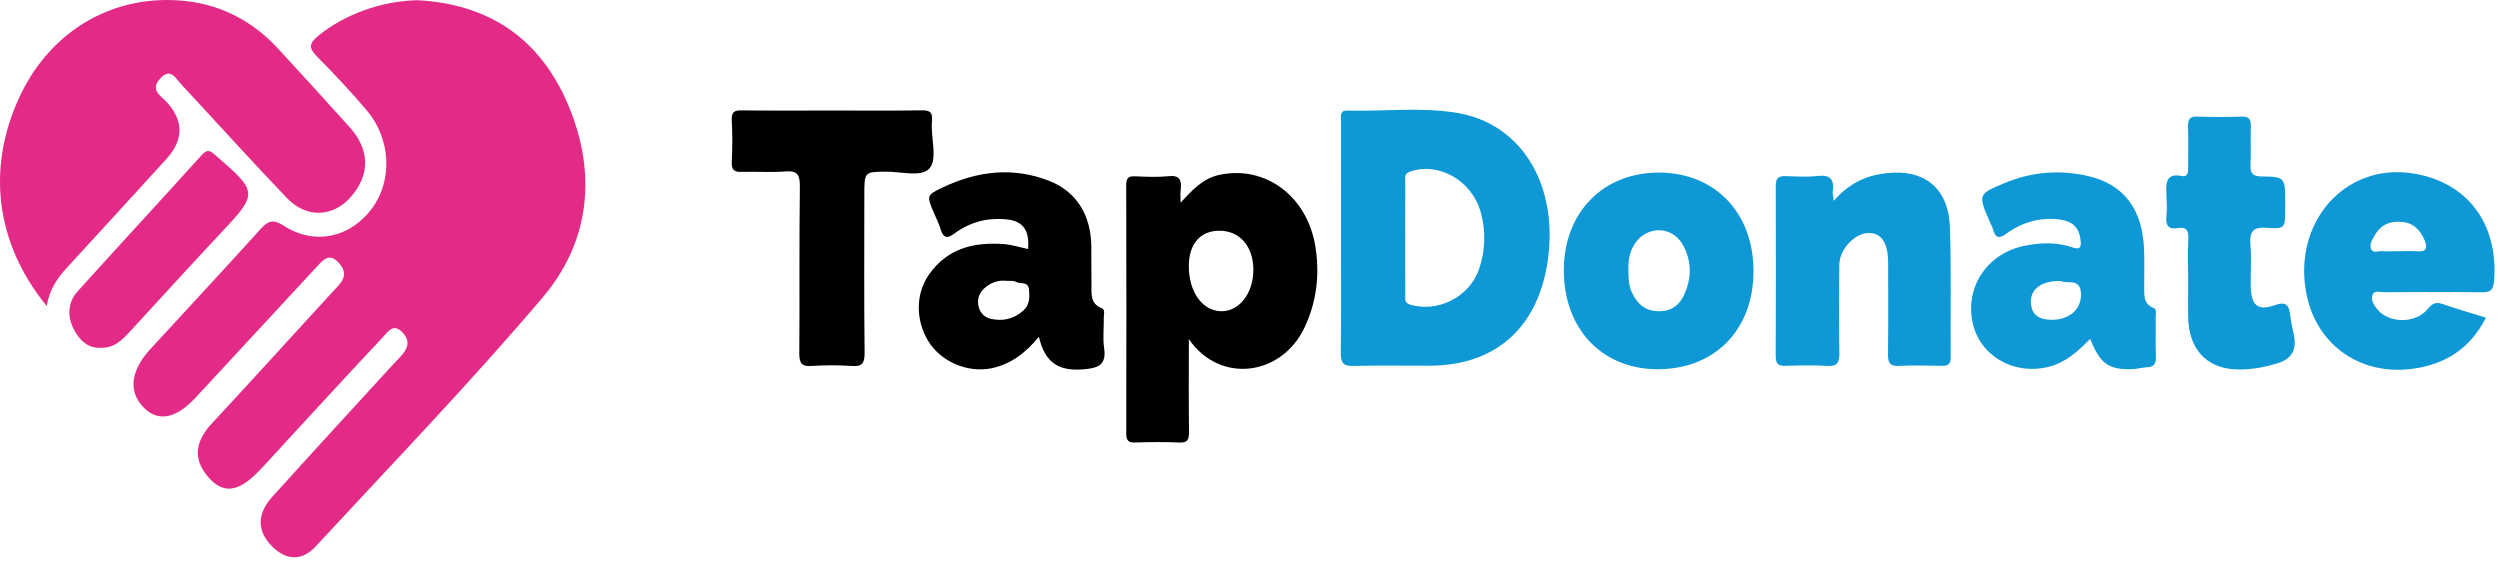
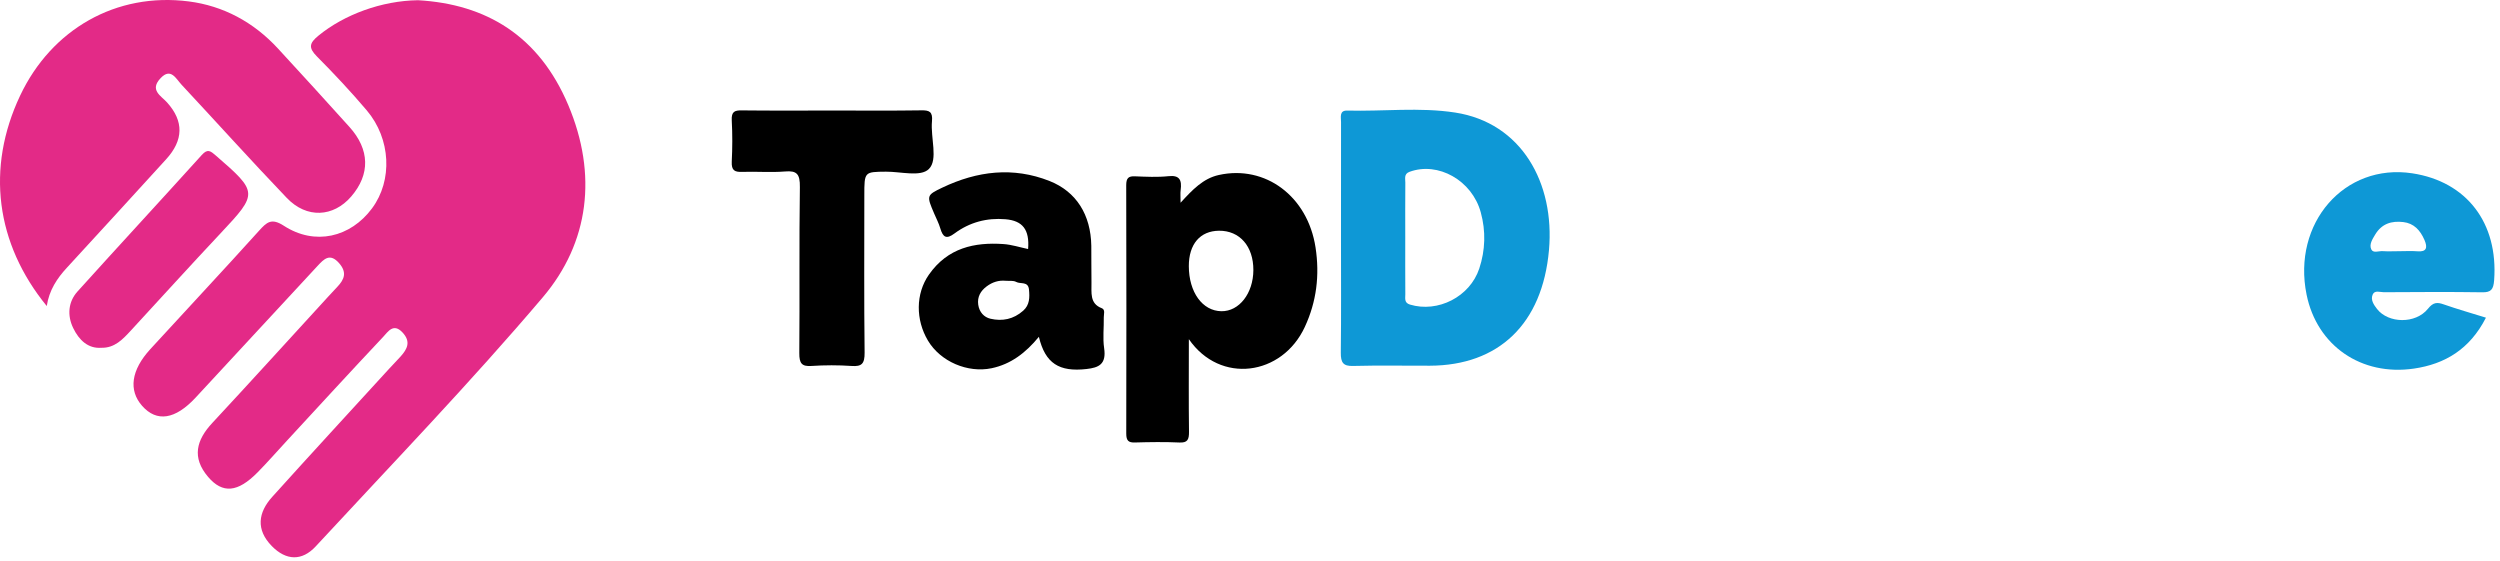
<svg xmlns="http://www.w3.org/2000/svg" width="205" height="46" viewBox="0 0 205 46" fill="none">
  <path d="M109.961 19.523C109.961 16.351 109.957 13.18 109.965 10.009C109.966 9.606 109.805 9.048 110.477 9.067C113.425 9.146 116.392 8.778 119.32 9.229C124.767 10.067 127.504 15.007 127.016 20.509C126.477 26.57 122.887 29.968 117.252 29.988C115.149 29.995 113.045 29.952 110.943 30.008C110.156 30.029 109.936 29.748 109.946 28.917C109.983 25.786 109.961 22.654 109.961 19.523ZM115.231 19.428C115.231 20.994 115.224 22.558 115.236 24.123C115.239 24.453 115.126 24.827 115.616 24.975C117.903 25.665 120.53 24.343 121.3 22.02C121.799 20.513 121.846 18.952 121.422 17.41C120.703 14.787 117.918 13.23 115.58 14.09C115.108 14.263 115.24 14.648 115.237 14.975C115.223 16.459 115.231 17.944 115.231 19.428Z" fill="#0E98D6" />
  <path d="M97.486 27.811C97.486 30.518 97.466 32.958 97.498 35.397C97.507 36.058 97.368 36.317 96.712 36.286C95.496 36.23 94.276 36.249 93.059 36.284C92.546 36.298 92.351 36.147 92.353 35.551C92.368 28.765 92.368 21.978 92.35 15.192C92.349 14.592 92.544 14.438 93.057 14.458C93.978 14.494 94.908 14.543 95.823 14.446C96.71 14.352 96.929 14.745 96.813 15.596C96.777 15.864 96.808 16.143 96.808 16.624C97.784 15.553 98.664 14.632 99.94 14.35C103.759 13.504 107.233 16.098 107.874 20.288C108.223 22.571 107.959 24.73 106.993 26.813C105.135 30.819 100.057 31.535 97.486 27.811H97.486ZM97.484 21.824C97.488 23.962 98.6 25.5 100.156 25.52C101.614 25.538 102.767 24.055 102.776 22.151C102.784 20.198 101.656 18.905 99.959 18.92C98.407 18.934 97.481 20.021 97.484 21.824H97.484Z" fill="black" />
-   <path d="M150.374 16.47C151.825 14.77 153.516 14.216 155.372 14.158C158.052 14.074 159.781 15.653 159.888 18.571C160.018 22.137 159.929 25.714 159.957 29.285C159.962 29.906 159.695 30.008 159.212 29.997C158.032 29.973 156.85 29.946 155.672 30.005C154.965 30.041 154.807 29.744 154.816 29.034C154.849 26.547 154.834 24.058 154.828 21.569C154.824 19.953 154.308 19.136 153.292 19.103C152.153 19.066 150.84 20.4 150.824 21.697C150.794 24.105 150.784 26.514 150.829 28.921C150.845 29.756 150.632 30.054 149.839 30.004C148.699 29.931 147.552 29.965 146.409 29.997C145.869 30.013 145.605 29.875 145.608 29.208C145.627 24.553 145.627 19.897 145.611 15.241C145.609 14.584 145.872 14.421 146.416 14.441C147.3 14.473 148.194 14.526 149.07 14.428C150.051 14.319 150.445 14.677 150.282 15.744C150.259 15.891 150.317 16.053 150.373 16.469L150.374 16.47Z" fill="#0E98D6" />
  <path d="M203.847 26.049C202.521 28.643 200.486 29.853 197.939 30.225C193.625 30.853 189.994 28.354 189.14 24.161C187.946 18.301 192.245 13.365 197.805 14.211C202.28 14.892 204.861 18.292 204.52 22.97C204.464 23.744 204.26 23.979 203.548 23.968C200.856 23.927 198.162 23.947 195.47 23.962C195.16 23.963 194.729 23.775 194.562 24.148C194.367 24.588 194.653 24.995 194.917 25.336C195.84 26.525 198.077 26.579 199.092 25.318C199.527 24.777 199.845 24.771 200.38 24.958C201.493 25.347 202.625 25.669 203.847 26.049V26.049ZM196.699 20.599C197.215 20.599 197.733 20.566 198.246 20.607C198.983 20.666 199.076 20.301 198.807 19.68C198.459 18.873 197.933 18.308 197.068 18.209C196.12 18.1 195.306 18.326 194.758 19.246C194.54 19.613 194.252 20.046 194.447 20.452C194.606 20.781 195.055 20.573 195.373 20.594C195.813 20.623 196.256 20.601 196.699 20.599H196.699Z" fill="#0E98D6" />
-   <path d="M171.395 27.782C170.352 28.87 169.304 29.772 167.902 30.101C165.044 30.772 162.271 29.12 161.734 26.362C161.165 23.441 163.007 20.769 165.993 20.159C167.318 19.888 168.641 19.838 169.932 20.285C170.668 20.54 170.672 20.161 170.593 19.589C170.439 18.463 169.709 18.089 168.797 17.988C167.234 17.816 165.787 18.229 164.497 19.18C163.892 19.625 163.606 19.473 163.416 18.776C163.364 18.586 163.262 18.412 163.183 18.231C162.187 15.941 162.184 15.933 164.345 15.024C166.572 14.088 168.87 13.9 171.193 14.428C174.176 15.107 175.712 17.174 175.819 20.549C175.849 21.511 175.816 22.476 175.828 23.439C175.837 24.151 175.73 24.92 176.576 25.243C176.902 25.368 176.76 25.729 176.764 25.983C176.781 27.067 176.737 28.154 176.785 29.235C176.813 29.863 176.589 30.088 176.051 30.116C175.648 30.137 175.249 30.255 174.846 30.269C172.925 30.339 172.198 29.829 171.395 27.782V27.782ZM168.992 23.042C167.431 23.002 166.491 23.688 166.533 24.788C166.575 25.867 167.258 26.189 168.116 26.221C169.595 26.276 170.631 25.431 170.642 24.198C170.655 22.705 169.505 23.34 168.992 23.042H168.992Z" fill="#0E98D6" />
  <path d="M84.305 20.421C84.431 18.828 83.859 18.098 82.448 17.978C80.924 17.849 79.513 18.221 78.262 19.148C77.605 19.636 77.323 19.469 77.104 18.723C76.981 18.308 76.779 17.921 76.608 17.524C75.975 16.047 75.959 16.009 77.274 15.383C80.135 14.02 83.074 13.661 86.062 14.842C88.259 15.712 89.446 17.609 89.487 20.159C89.502 21.161 89.482 22.165 89.501 23.167C89.517 23.984 89.336 24.894 90.342 25.271C90.653 25.388 90.505 25.764 90.51 26.021C90.527 26.863 90.417 27.723 90.539 28.544C90.736 29.871 90.103 30.145 89.099 30.259C86.857 30.513 85.711 29.807 85.188 27.617C84.109 28.935 82.882 29.868 81.311 30.195C79.358 30.603 77.12 29.658 76.089 27.925C75.079 26.227 75.075 24.087 76.171 22.521C77.715 20.316 79.91 19.849 82.284 20.013C82.963 20.06 83.632 20.281 84.305 20.421V20.421ZM82.464 23.023C81.892 22.97 81.38 23.13 80.907 23.483C80.414 23.851 80.122 24.342 80.216 24.992C80.303 25.591 80.687 26.014 81.217 26.136C82.186 26.359 83.097 26.188 83.9 25.48C84.438 25.006 84.438 24.382 84.377 23.744C84.309 23.045 83.683 23.314 83.33 23.119C83.088 22.986 82.756 23.048 82.465 23.024L82.464 23.023Z" fill="black" />
-   <path d="M143.786 22.292C143.759 27.095 140.563 30.313 135.86 30.276C131.302 30.239 128.2 26.908 128.235 22.085C128.269 17.371 131.499 14.115 136.105 14.153C140.685 14.19 143.814 17.506 143.786 22.291V22.292ZM133.529 22.159C133.537 22.758 133.542 23.359 133.788 23.92C134.198 24.857 134.831 25.437 135.819 25.513C136.798 25.589 137.593 25.199 138.045 24.279C138.73 22.886 138.753 21.408 137.979 20.051C137.118 18.543 135.109 18.495 134.116 19.896C133.648 20.557 133.494 21.333 133.529 22.158L133.529 22.159Z" fill="#0E98D6" />
  <path d="M68.248 9.063C70.683 9.063 73.119 9.086 75.554 9.048C76.194 9.038 76.498 9.148 76.422 9.948C76.296 11.29 76.941 13.096 76.167 13.86C75.49 14.528 73.859 14.068 72.648 14.078C70.875 14.093 70.875 14.082 70.875 16.019C70.875 20.315 70.846 24.611 70.898 28.906C70.909 29.841 70.65 30.064 69.845 30.01C68.743 29.934 67.63 29.937 66.526 30.009C65.752 30.059 65.536 29.803 65.543 28.951C65.583 24.415 65.524 19.878 65.59 15.343C65.606 14.257 65.332 13.982 64.38 14.06C63.206 14.156 62.019 14.054 60.84 14.094C60.25 14.114 59.968 13.982 60.004 13.249C60.06 12.128 60.065 10.998 60.004 9.878C59.963 9.134 60.253 9.045 60.832 9.052C63.303 9.081 65.776 9.064 68.248 9.064V9.063Z" fill="black" />
-   <path d="M179.429 22.869C179.429 21.786 179.385 20.7 179.444 19.621C179.485 18.865 179.248 18.584 178.575 18.703C177.87 18.829 177.561 18.545 177.646 17.731C177.703 17.176 177.68 16.608 177.651 16.048C177.599 15.069 177.558 14.16 178.9 14.432C179.455 14.545 179.43 14.052 179.429 13.642C179.427 12.559 179.454 11.475 179.419 10.394C179.399 9.78 179.568 9.541 180.163 9.562C181.378 9.606 182.597 9.603 183.813 9.562C184.395 9.543 184.591 9.761 184.568 10.388C184.53 11.43 184.594 12.476 184.542 13.515C184.504 14.273 184.778 14.457 185.434 14.467C187.39 14.496 187.39 14.525 187.39 16.711C187.39 16.832 187.39 16.952 187.39 17.073C187.39 18.706 187.385 18.787 185.858 18.68C184.786 18.604 184.426 18.943 184.535 20.117C184.634 21.189 184.549 22.281 184.557 23.364C184.57 25.026 185.107 25.532 186.54 25.02C187.405 24.712 187.702 24.969 187.801 25.861C187.862 26.415 187.994 26.961 188.104 27.508C188.336 28.657 187.927 29.402 186.879 29.744C185.672 30.133 184.446 30.363 183.177 30.281C180.911 30.134 179.497 28.585 179.435 26.12C179.407 25.038 179.43 23.954 179.43 22.871L179.429 22.869Z" fill="#0E98D6" />
  <path d="M34.267 0.018C39.874 0.334 44.204 2.94 46.602 8.627C48.997 14.305 48.324 19.883 44.509 24.378C38.533 31.421 32.141 38.045 25.887 44.805C24.766 46.016 23.464 45.984 22.283 44.772C20.973 43.428 21.163 42.031 22.322 40.745C25.508 37.211 28.73 33.715 31.94 30.204C32.241 29.875 32.555 29.56 32.853 29.228C33.401 28.618 33.716 28.014 32.998 27.253C32.256 26.467 31.817 27.202 31.414 27.63C28.77 30.438 26.162 33.285 23.543 36.12C22.736 36.992 21.952 37.892 21.12 38.736C19.497 40.384 18.254 40.502 17.063 39.104C15.711 37.515 16.1 36.089 17.408 34.682C20.595 31.256 23.741 27.784 26.904 24.332C27.154 24.06 27.407 23.791 27.66 23.521C28.232 22.915 28.48 22.34 27.797 21.569C27.05 20.726 26.566 21.238 26.039 21.806C22.709 25.403 19.379 29.003 16.047 32.597C14.367 34.409 12.85 34.639 11.65 33.275C10.528 32.001 10.749 30.354 12.326 28.63C15.286 25.394 18.285 22.2 21.223 18.94C21.879 18.214 22.254 17.85 23.279 18.515C25.821 20.162 28.744 19.468 30.512 17.078C32.207 14.788 32.057 11.388 30.072 9.048C28.771 7.516 27.399 6.049 25.991 4.633C25.273 3.911 25.368 3.535 26.11 2.926C28.23 1.192 31.297 0.061 34.265 0.019L34.267 0.018Z" fill="#E32A87" />
  <path d="M3.834 25.095C-0.358 19.966 -1.152 13.777 1.648 7.846C4.22 2.397 9.532 -0.649 15.483 0.117C18.282 0.477 20.772 1.786 22.799 3.985C24.761 6.112 26.712 8.253 28.651 10.405C30.326 12.262 30.368 14.293 28.8 16.113C27.335 17.812 25.15 17.937 23.52 16.233C20.601 13.184 17.77 10.036 14.887 6.945C14.428 6.454 14.013 5.532 13.184 6.393C12.23 7.384 13.203 7.849 13.702 8.404C15.085 9.94 15.056 11.495 13.614 13.071C10.909 16.029 8.213 18.999 5.494 21.942C4.676 22.828 4.034 23.787 3.834 25.098L3.834 25.095Z" fill="#E32A87" />
  <path d="M8.324 28.517C7.223 28.604 6.479 27.887 6.001 26.898C5.502 25.867 5.588 24.754 6.356 23.901C9.736 20.155 13.161 16.455 16.544 12.71C17.027 12.175 17.259 12.375 17.705 12.761C21.162 15.757 21.164 15.855 18.111 19.104C15.625 21.75 13.184 24.445 10.72 27.116C10.063 27.828 9.401 28.539 8.323 28.518L8.324 28.517Z" fill="#E32A87" />
</svg>